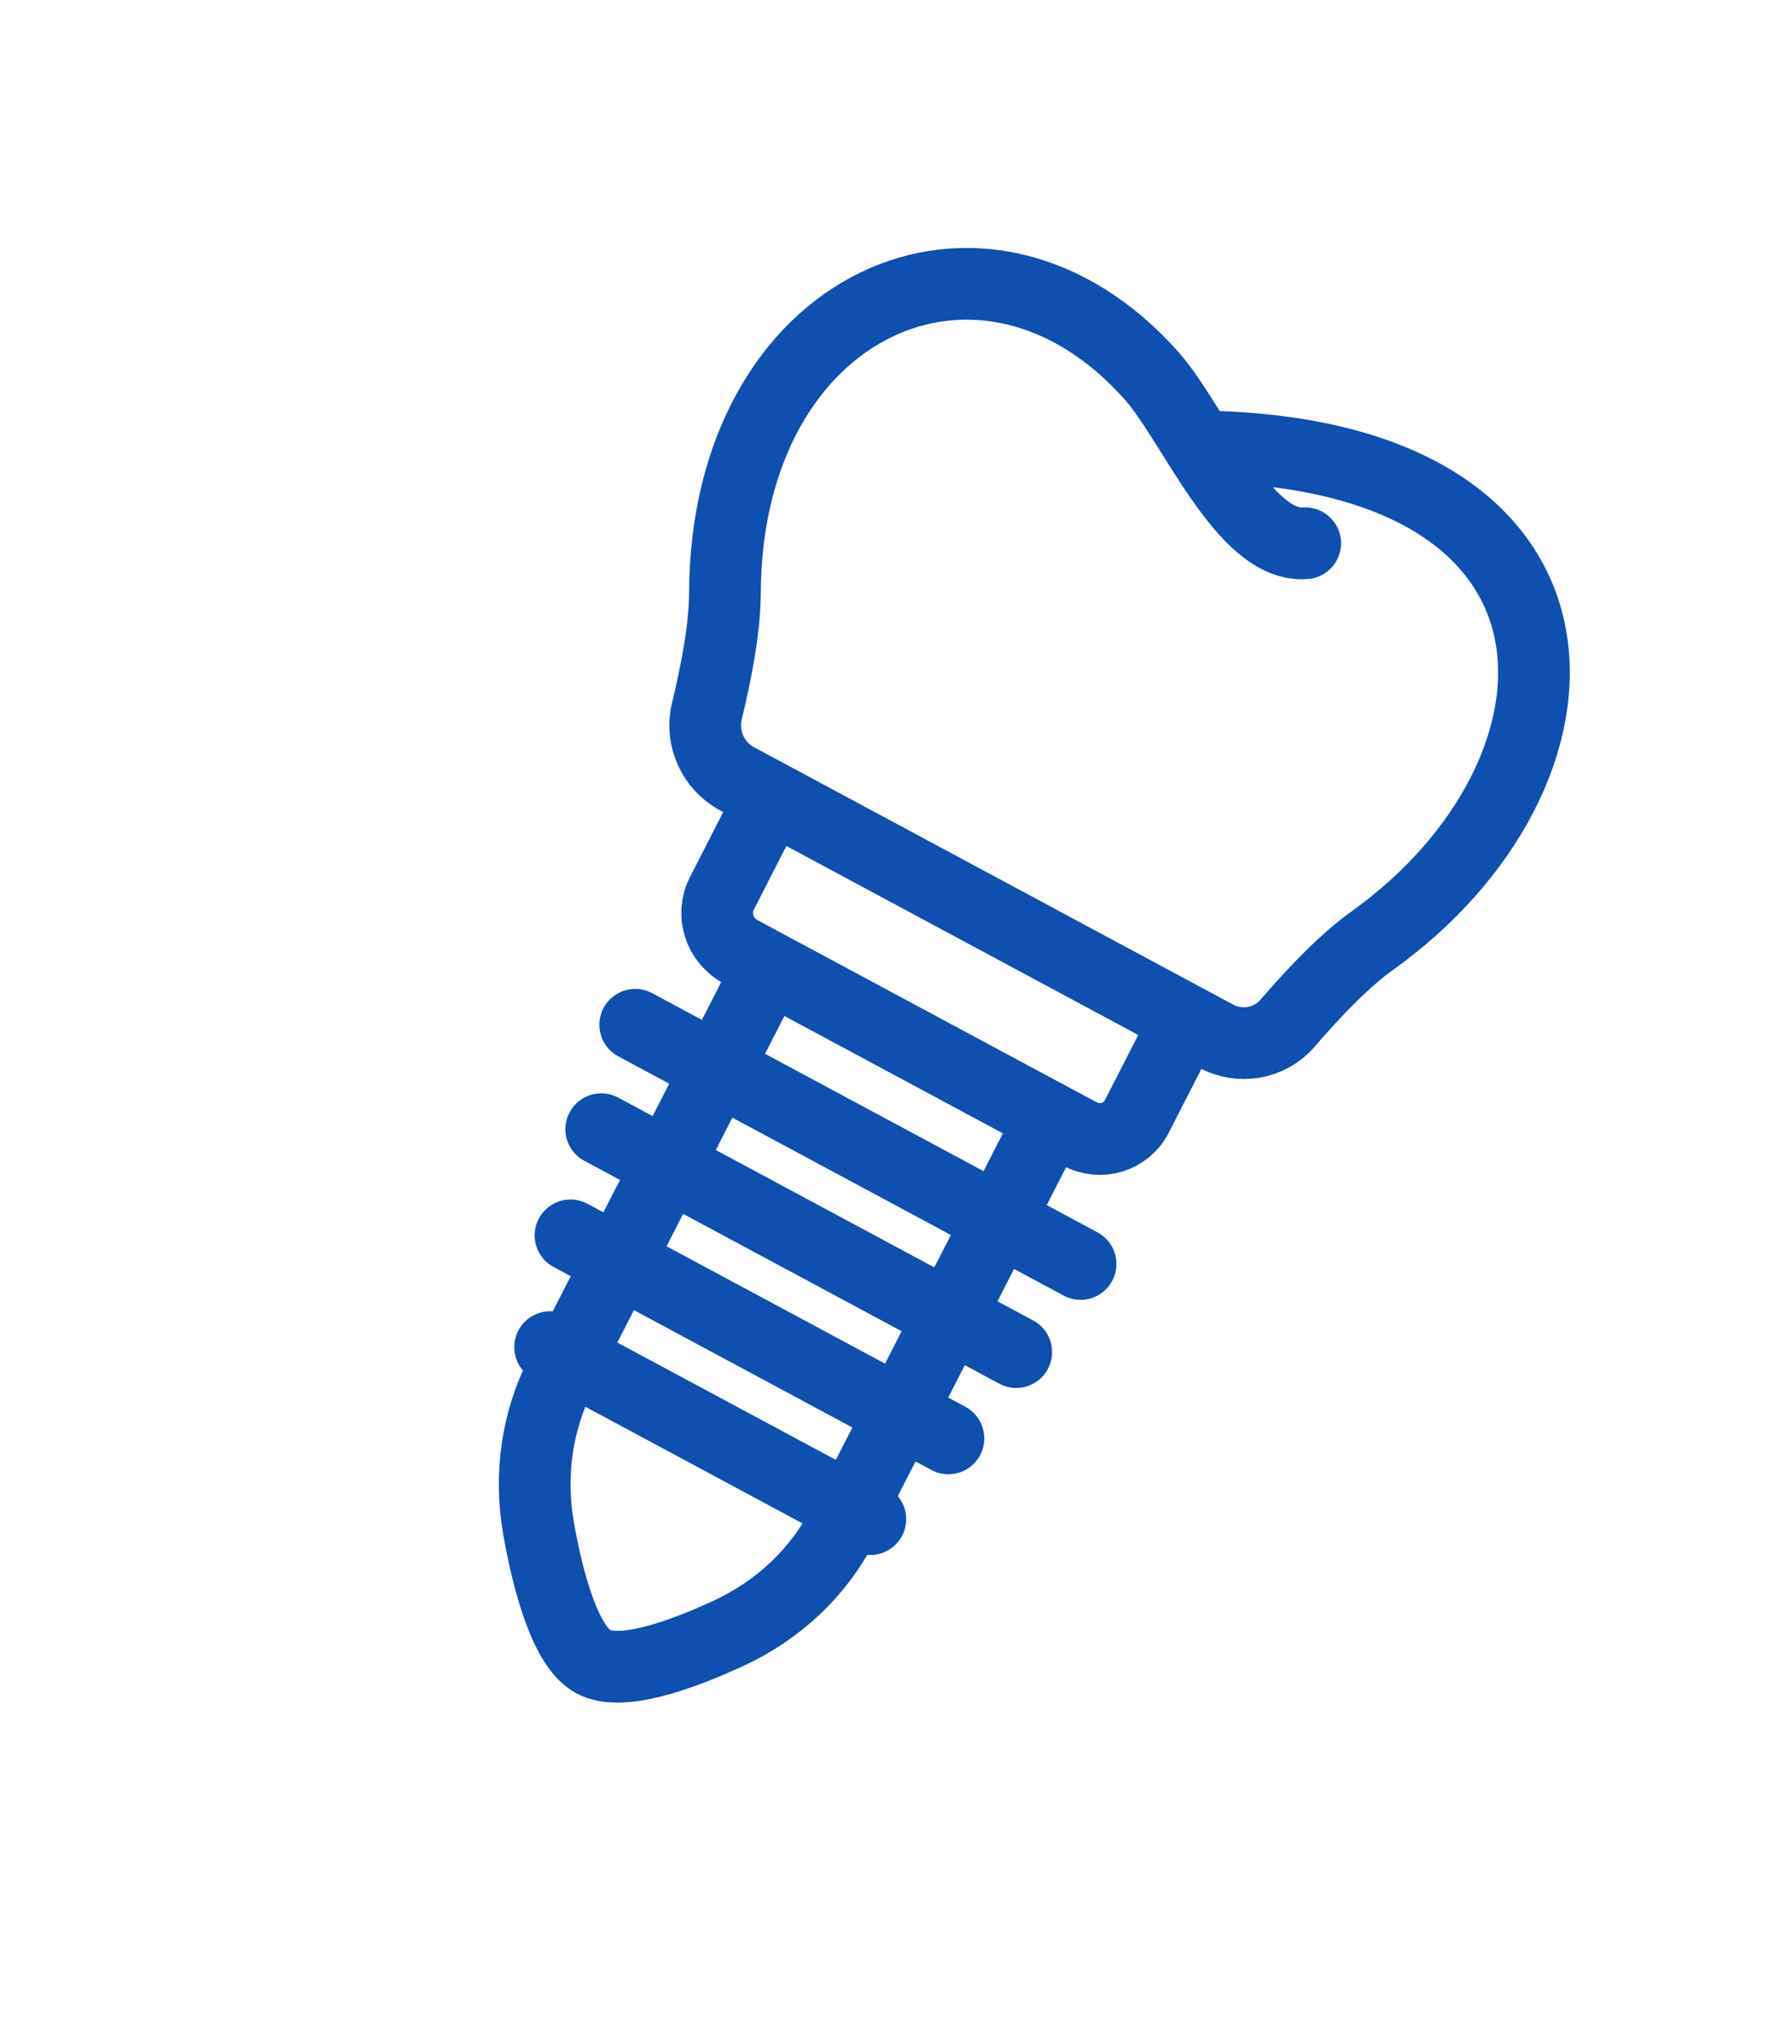
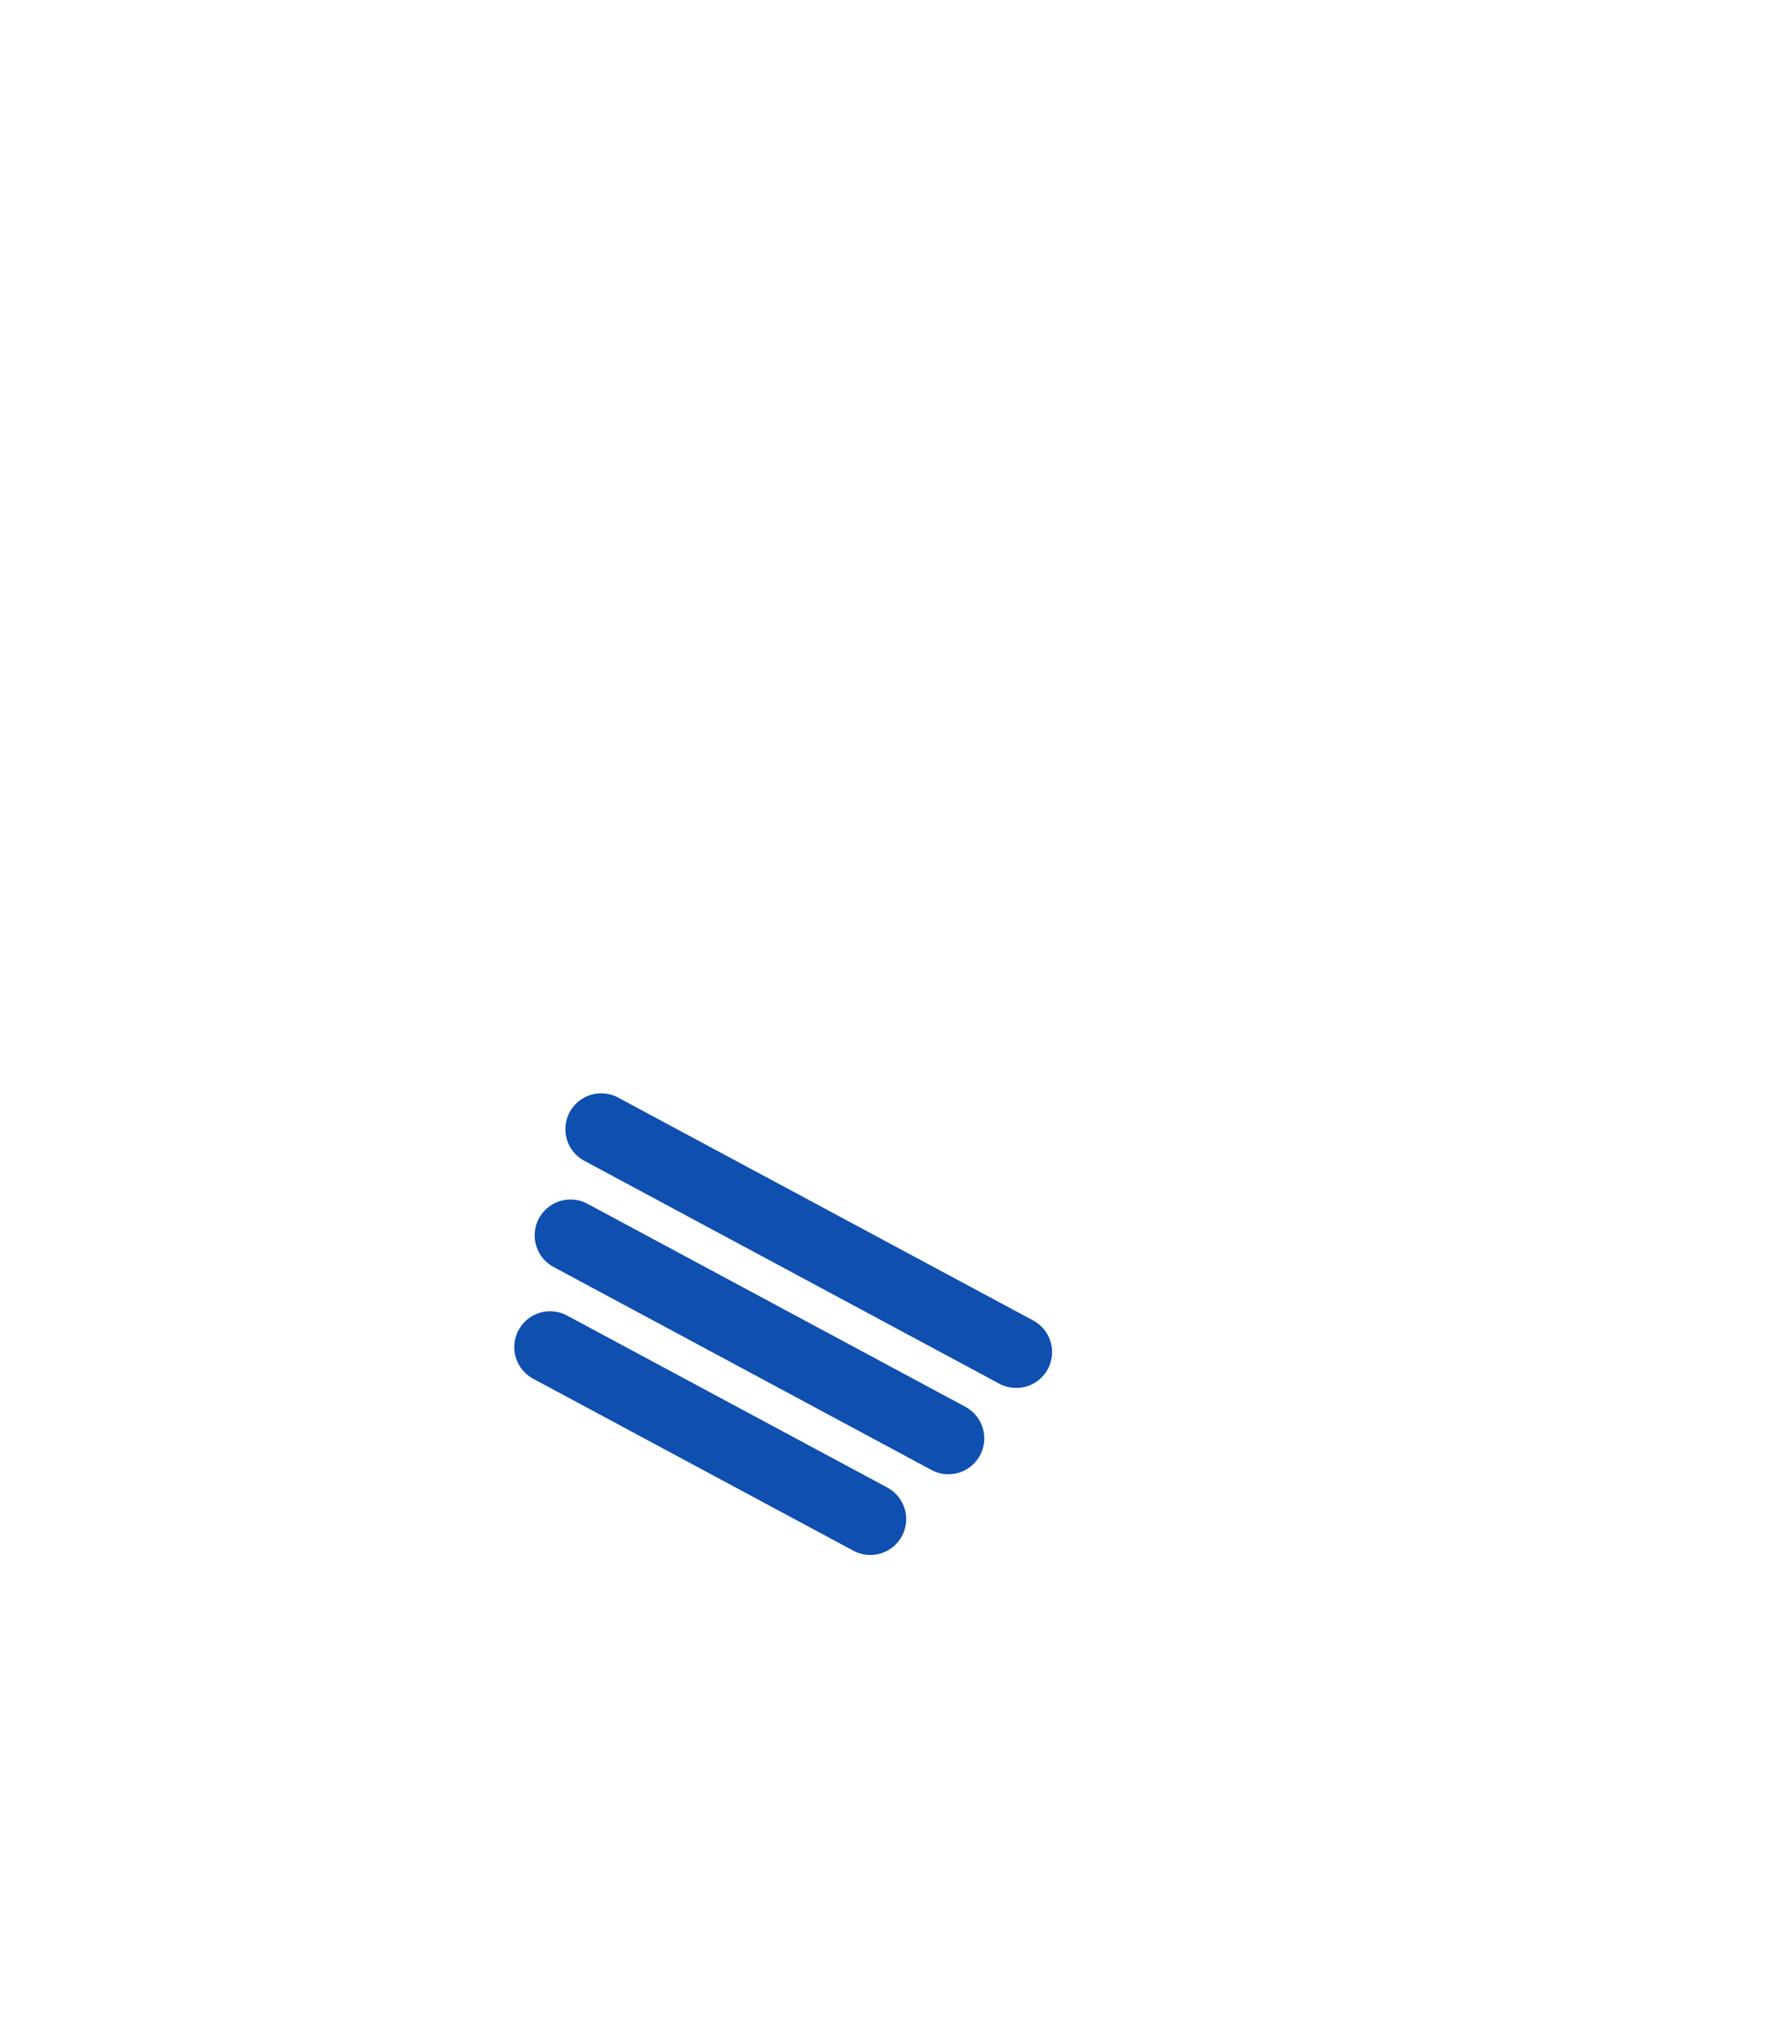
<svg xmlns="http://www.w3.org/2000/svg" width="50" height="57" viewBox="0 0 50 57" fill="none">
  <g clip-path="url(#clip0_271_3619)">
-     <path d="M36.417 15.149C34.709 15.288 33.296 11.793 32.131 10.478C27.461 5.226 20.265 8.437 20.227 16.53C20.223 17.427 20.03 18.572 19.722 19.838C19.543 20.58 19.892 21.357 20.567 21.719L33.931 28.894C34.606 29.256 35.431 29.105 35.923 28.536C36.765 27.556 37.575 26.743 38.292 26.229C44.771 21.593 45.105 12.725 33.714 12.454" stroke="#0F4FAF" stroke-width="2" stroke-linecap="round" stroke-linejoin="round" />
-     <path d="M33.087 28.462L31.72 31.132C31.422 31.714 30.707 31.933 30.125 31.62L20.655 26.537C20.073 26.224 19.842 25.498 20.14 24.916L21.507 22.245" stroke="#0F4FAF" stroke-width="2" stroke-linecap="round" stroke-linejoin="round" />
-     <path d="M29.269 31.287L23.513 42.53C22.833 43.858 21.713 44.911 20.297 45.561C18.931 46.189 17.317 46.749 16.553 46.339C15.789 45.929 15.301 44.17 15.029 42.636C14.761 41.113 14.988 39.611 15.654 38.311L21.41 27.068" stroke="#0F4FAF" stroke-width="2" stroke-linecap="round" stroke-linejoin="round" />
-     <path d="M17.724 28.577L30.15 35.248" stroke="#0F4FAF" stroke-width="2" stroke-linecap="round" stroke-linejoin="round" />
    <path d="M16.775 31.489L28.355 37.705" stroke="#0F4FAF" stroke-width="2" stroke-linecap="round" stroke-linejoin="round" />
    <path d="M15.918 34.45L26.463 40.112" stroke="#0F4FAF" stroke-width="2" stroke-linecap="round" stroke-linejoin="round" />
    <path d="M15.349 37.567L24.284 42.363" stroke="#0F4FAF" stroke-width="2" stroke-linecap="round" stroke-linejoin="round" />
  </g>
  <defs>
    <clipPath id="clip0_271_3619">
      <rect width="33.249" height="44.534" fill="white" transform="matrix(0.881 0.473 -0.456 0.89 20.623 0.776)" />
    </clipPath>
  </defs>
</svg>